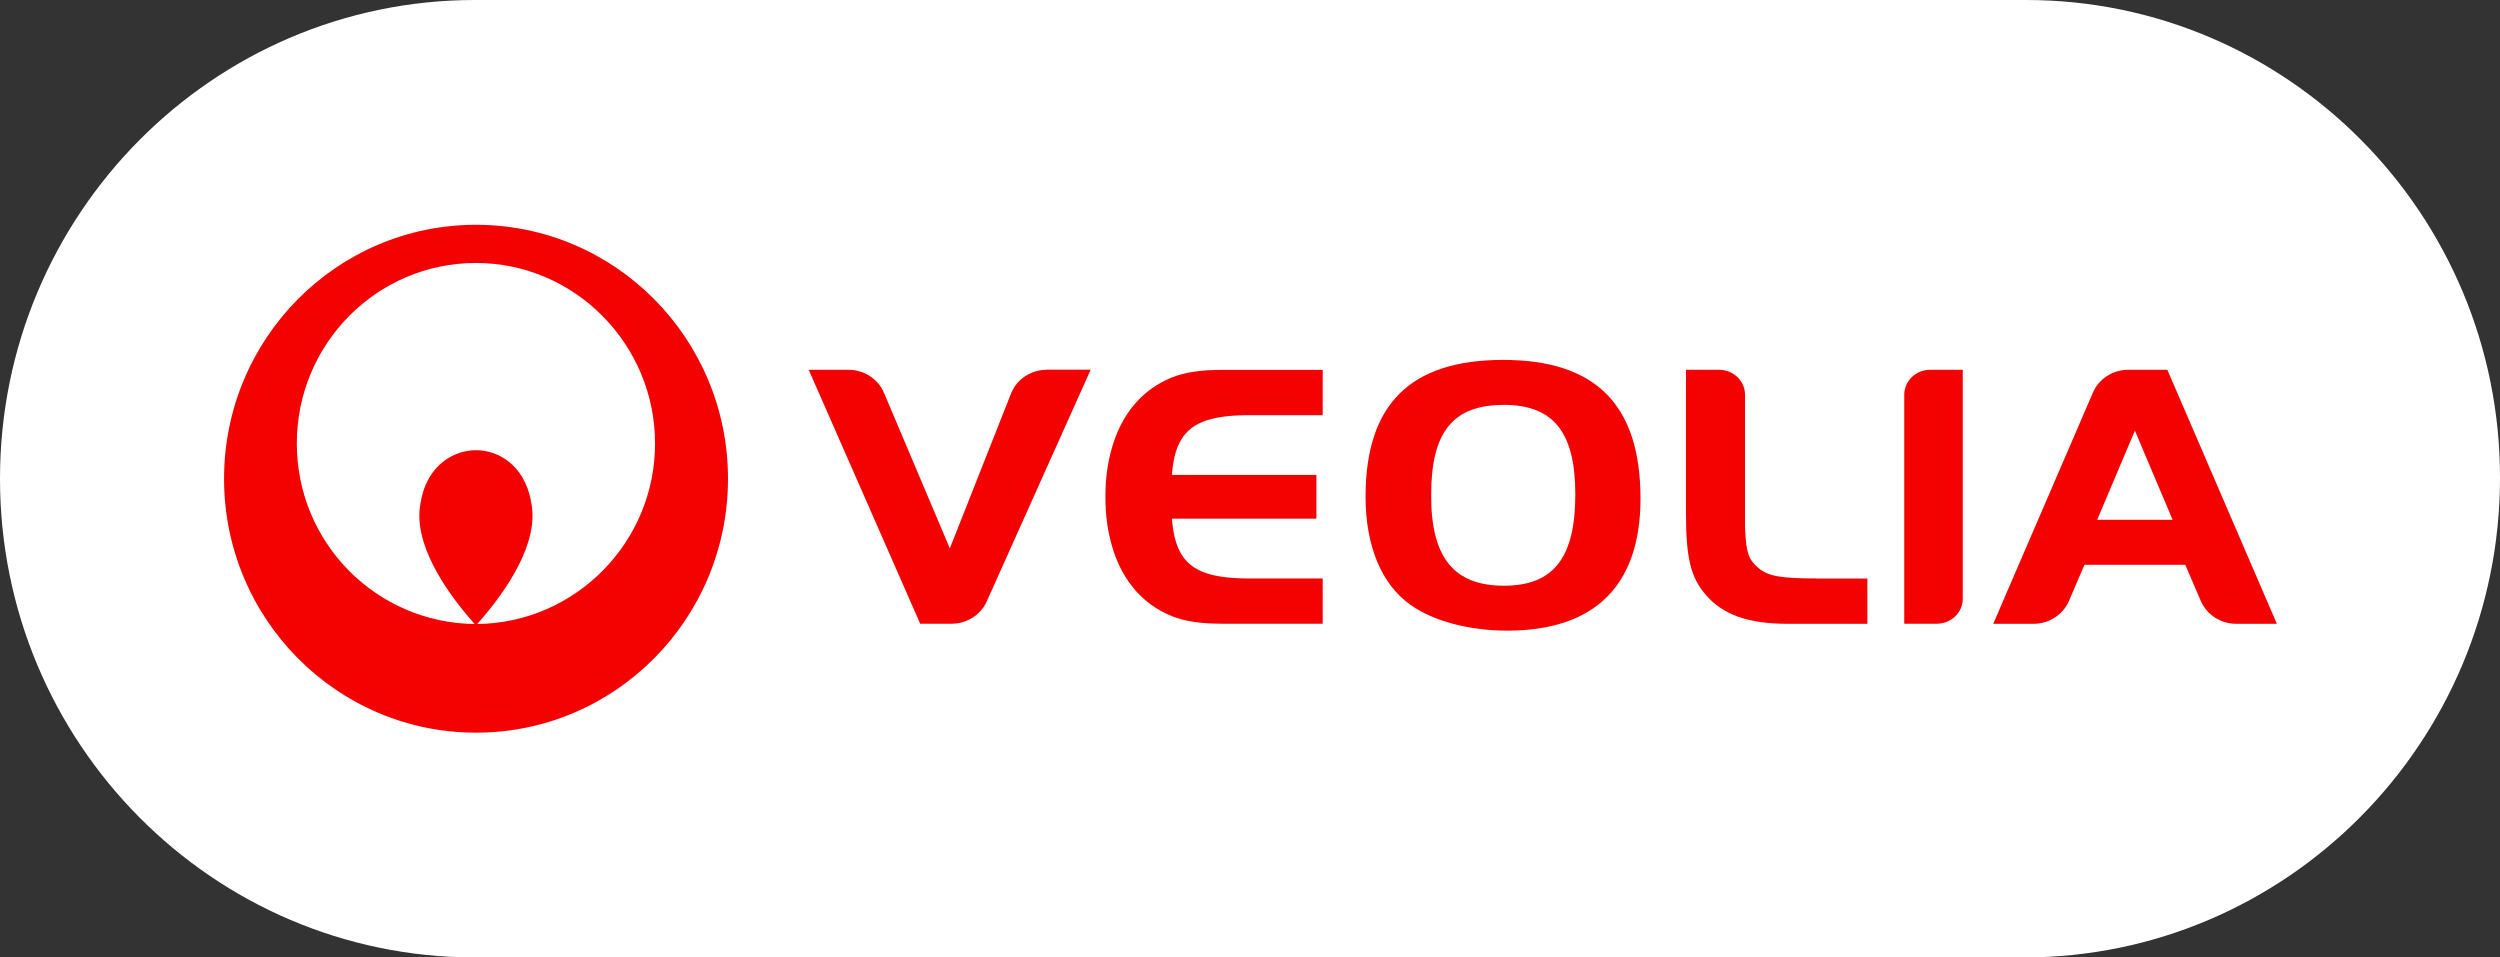
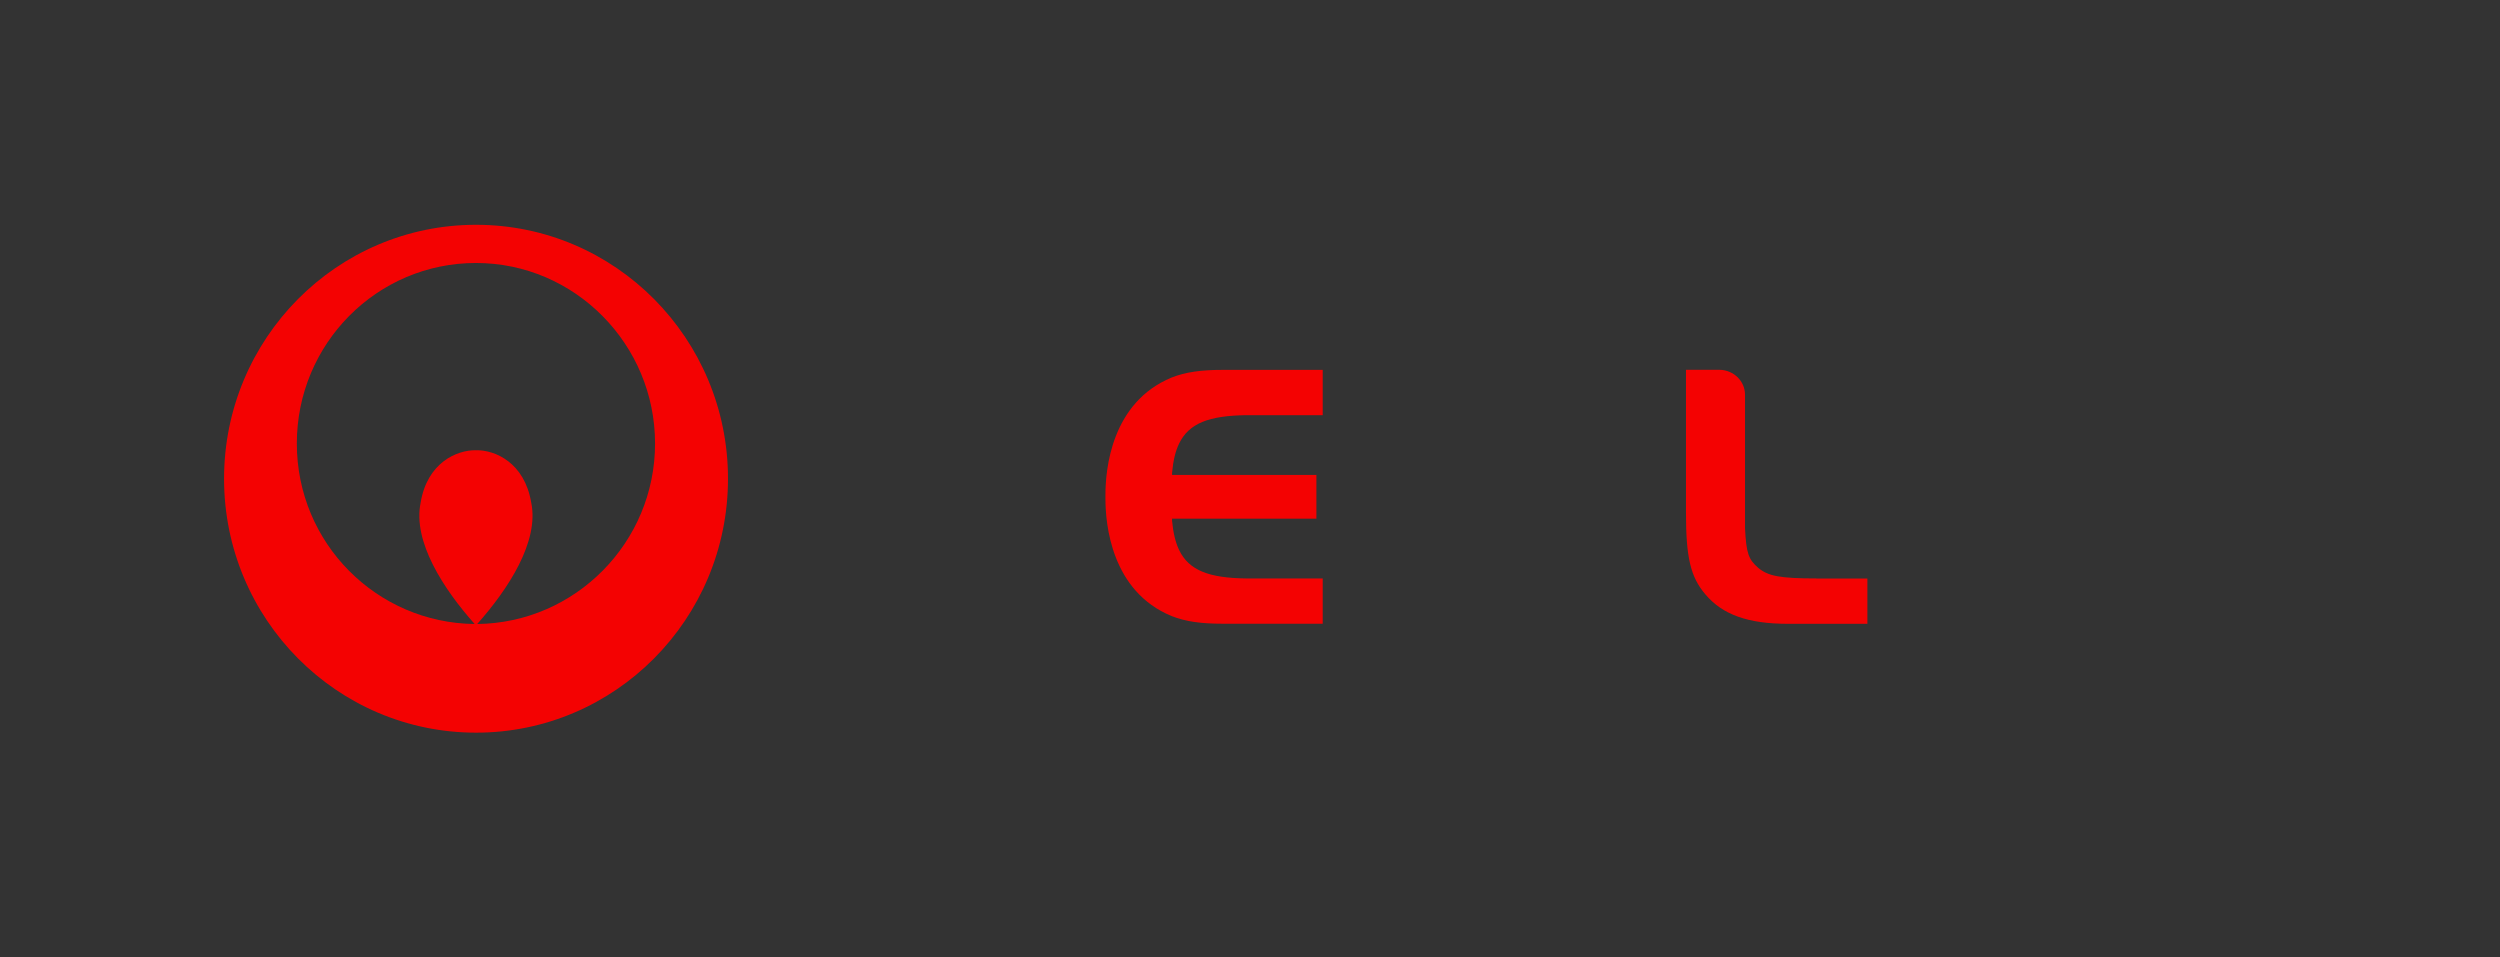
<svg xmlns="http://www.w3.org/2000/svg" width="141" height="54" viewBox="0 0 141 54" fill="none">
  <rect x="0" y="0" width="141" height="54" fill="#333333" stroke="none" />
  <g clip-path="url(#clip0_849_4413)">
-     <path d="M26.791 0H114.266C129.019 0 141 12.069 141 26.938C141 41.873 128.967 54 114.147 54H26.791C12.007 54 0 41.905 0 27C0 12.101 12.007 0 26.791 0Z" fill="white" />
    <path d="M29.96 28.342C30.42 30.543 28.665 33.227 26.915 35.194C32.443 35.131 36.945 30.6 36.945 25.013C36.945 19.426 32.423 14.832 26.843 14.832C21.262 14.832 16.741 19.389 16.741 25.013C16.741 30.637 21.242 35.131 26.77 35.194C25.02 33.227 23.265 30.543 23.725 28.342C24.096 26.111 25.743 25.377 26.843 25.393C27.937 25.372 29.584 26.105 29.96 28.342ZM41.059 27C41.059 34.913 34.694 41.322 26.848 41.322C19.002 41.322 12.637 34.908 12.637 27C12.637 19.093 19.002 12.678 26.848 12.678C34.694 12.678 41.059 19.093 41.059 27Z" fill="#F40202" />
-     <path d="M84.796 22.838C81.942 22.838 80.718 24.373 80.718 27.9C80.698 31.432 81.993 33.035 84.817 33.035C87.641 33.035 88.848 31.432 88.848 27.879C88.848 24.326 87.573 22.833 84.796 22.833M85.008 35.568C82.866 35.568 80.811 35.027 79.536 34.101C77.91 32.946 77.017 30.777 77.017 28.014C77.017 22.812 79.536 20.299 84.77 20.299C90.005 20.299 92.524 22.833 92.524 28.124C92.524 33.014 89.953 35.568 85.008 35.568Z" fill="#F40202" />
    <path d="M102.45 32.624C100.396 32.624 99.72 32.493 99.162 32.025C98.625 31.552 98.486 31.229 98.419 29.773V22.255C98.414 21.491 97.779 20.872 96.984 20.856H95.089V28.909C95.089 31.422 95.337 32.535 96.189 33.529C97.154 34.668 98.584 35.183 100.845 35.183H105.32V32.629H102.456L102.45 32.624Z" fill="#F40202" />
-     <path d="M118.282 29.315L120.409 24.29L122.535 29.315H118.287H118.282ZM122.241 20.856H119.991C119.118 20.877 118.38 21.387 118.055 22.11L112.418 35.183H114.7C115.587 35.178 116.351 34.658 116.677 33.919L117.564 31.854H123.248L124.146 33.94C124.482 34.668 125.235 35.178 126.113 35.183H128.415L122.241 20.861V20.856Z" fill="#F40202" />
-     <path d="M108.83 20.856C108.046 20.872 107.416 21.48 107.4 22.235V35.178H109.254C110.043 35.167 110.683 34.559 110.699 33.804V20.856H108.83Z" fill="#F40202" />
-     <path d="M58.996 20.856C58.124 20.872 57.381 21.387 57.056 22.11L53.571 30.928L49.844 22.126C49.519 21.387 48.765 20.872 47.888 20.856H45.611L51.899 35.178H53.711C54.562 35.163 55.295 34.668 55.631 33.966L61.515 20.851H59.007L58.996 20.856Z" fill="#F40202" />
    <path d="M62.347 28.134C62.347 29.544 62.667 33.342 66.079 34.746C66.858 35.053 67.725 35.178 68.964 35.178H74.601V32.624C74.601 32.624 70.296 32.624 70.265 32.624C68.195 32.598 67.06 32.171 66.507 31.032C66.296 30.59 66.167 30.049 66.105 29.378V29.253H74.245V26.787H66.105V26.662C66.167 25.991 66.29 25.445 66.507 25.008C67.06 23.868 68.195 23.447 70.265 23.416H74.601V20.861H68.964C67.725 20.861 66.858 20.986 66.079 21.293C62.667 22.703 62.347 26.495 62.347 27.905V28.139V28.134Z" fill="#F40202" />
  </g>
  <defs>
    <clipPath id="clip0_849_4413">
      <rect width="141" height="54" fill="white" />
    </clipPath>
  </defs>
</svg>